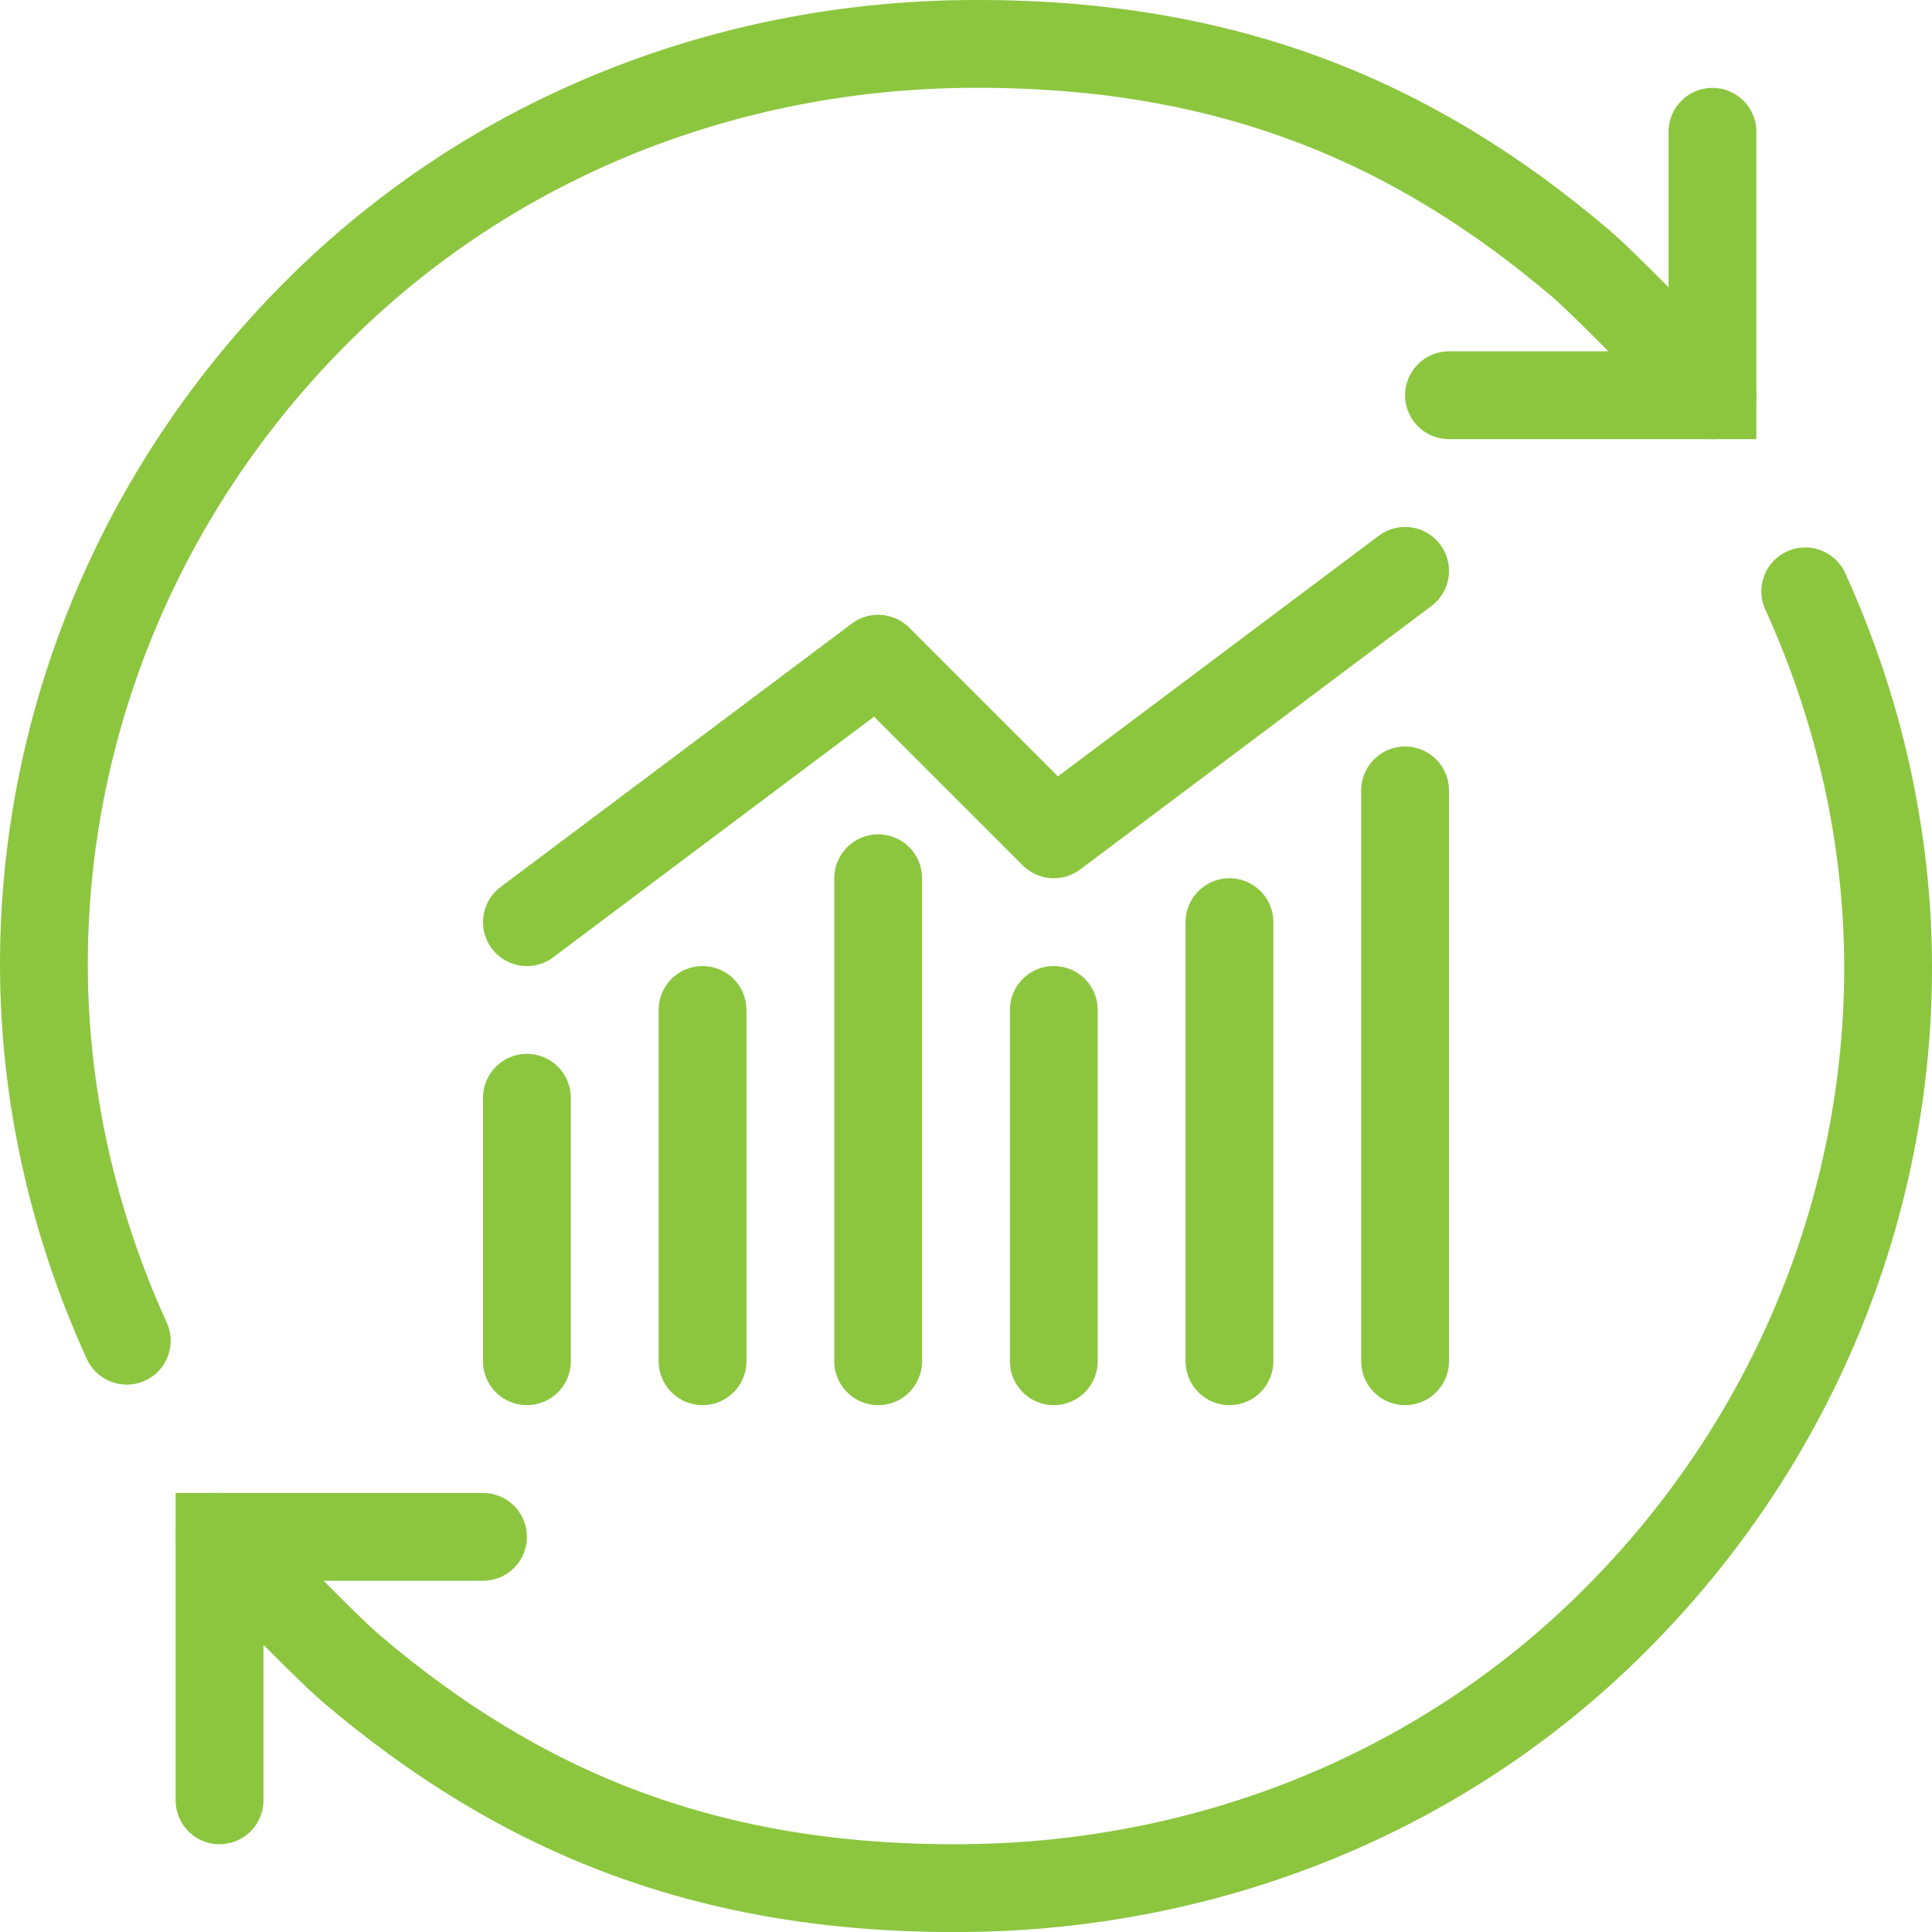
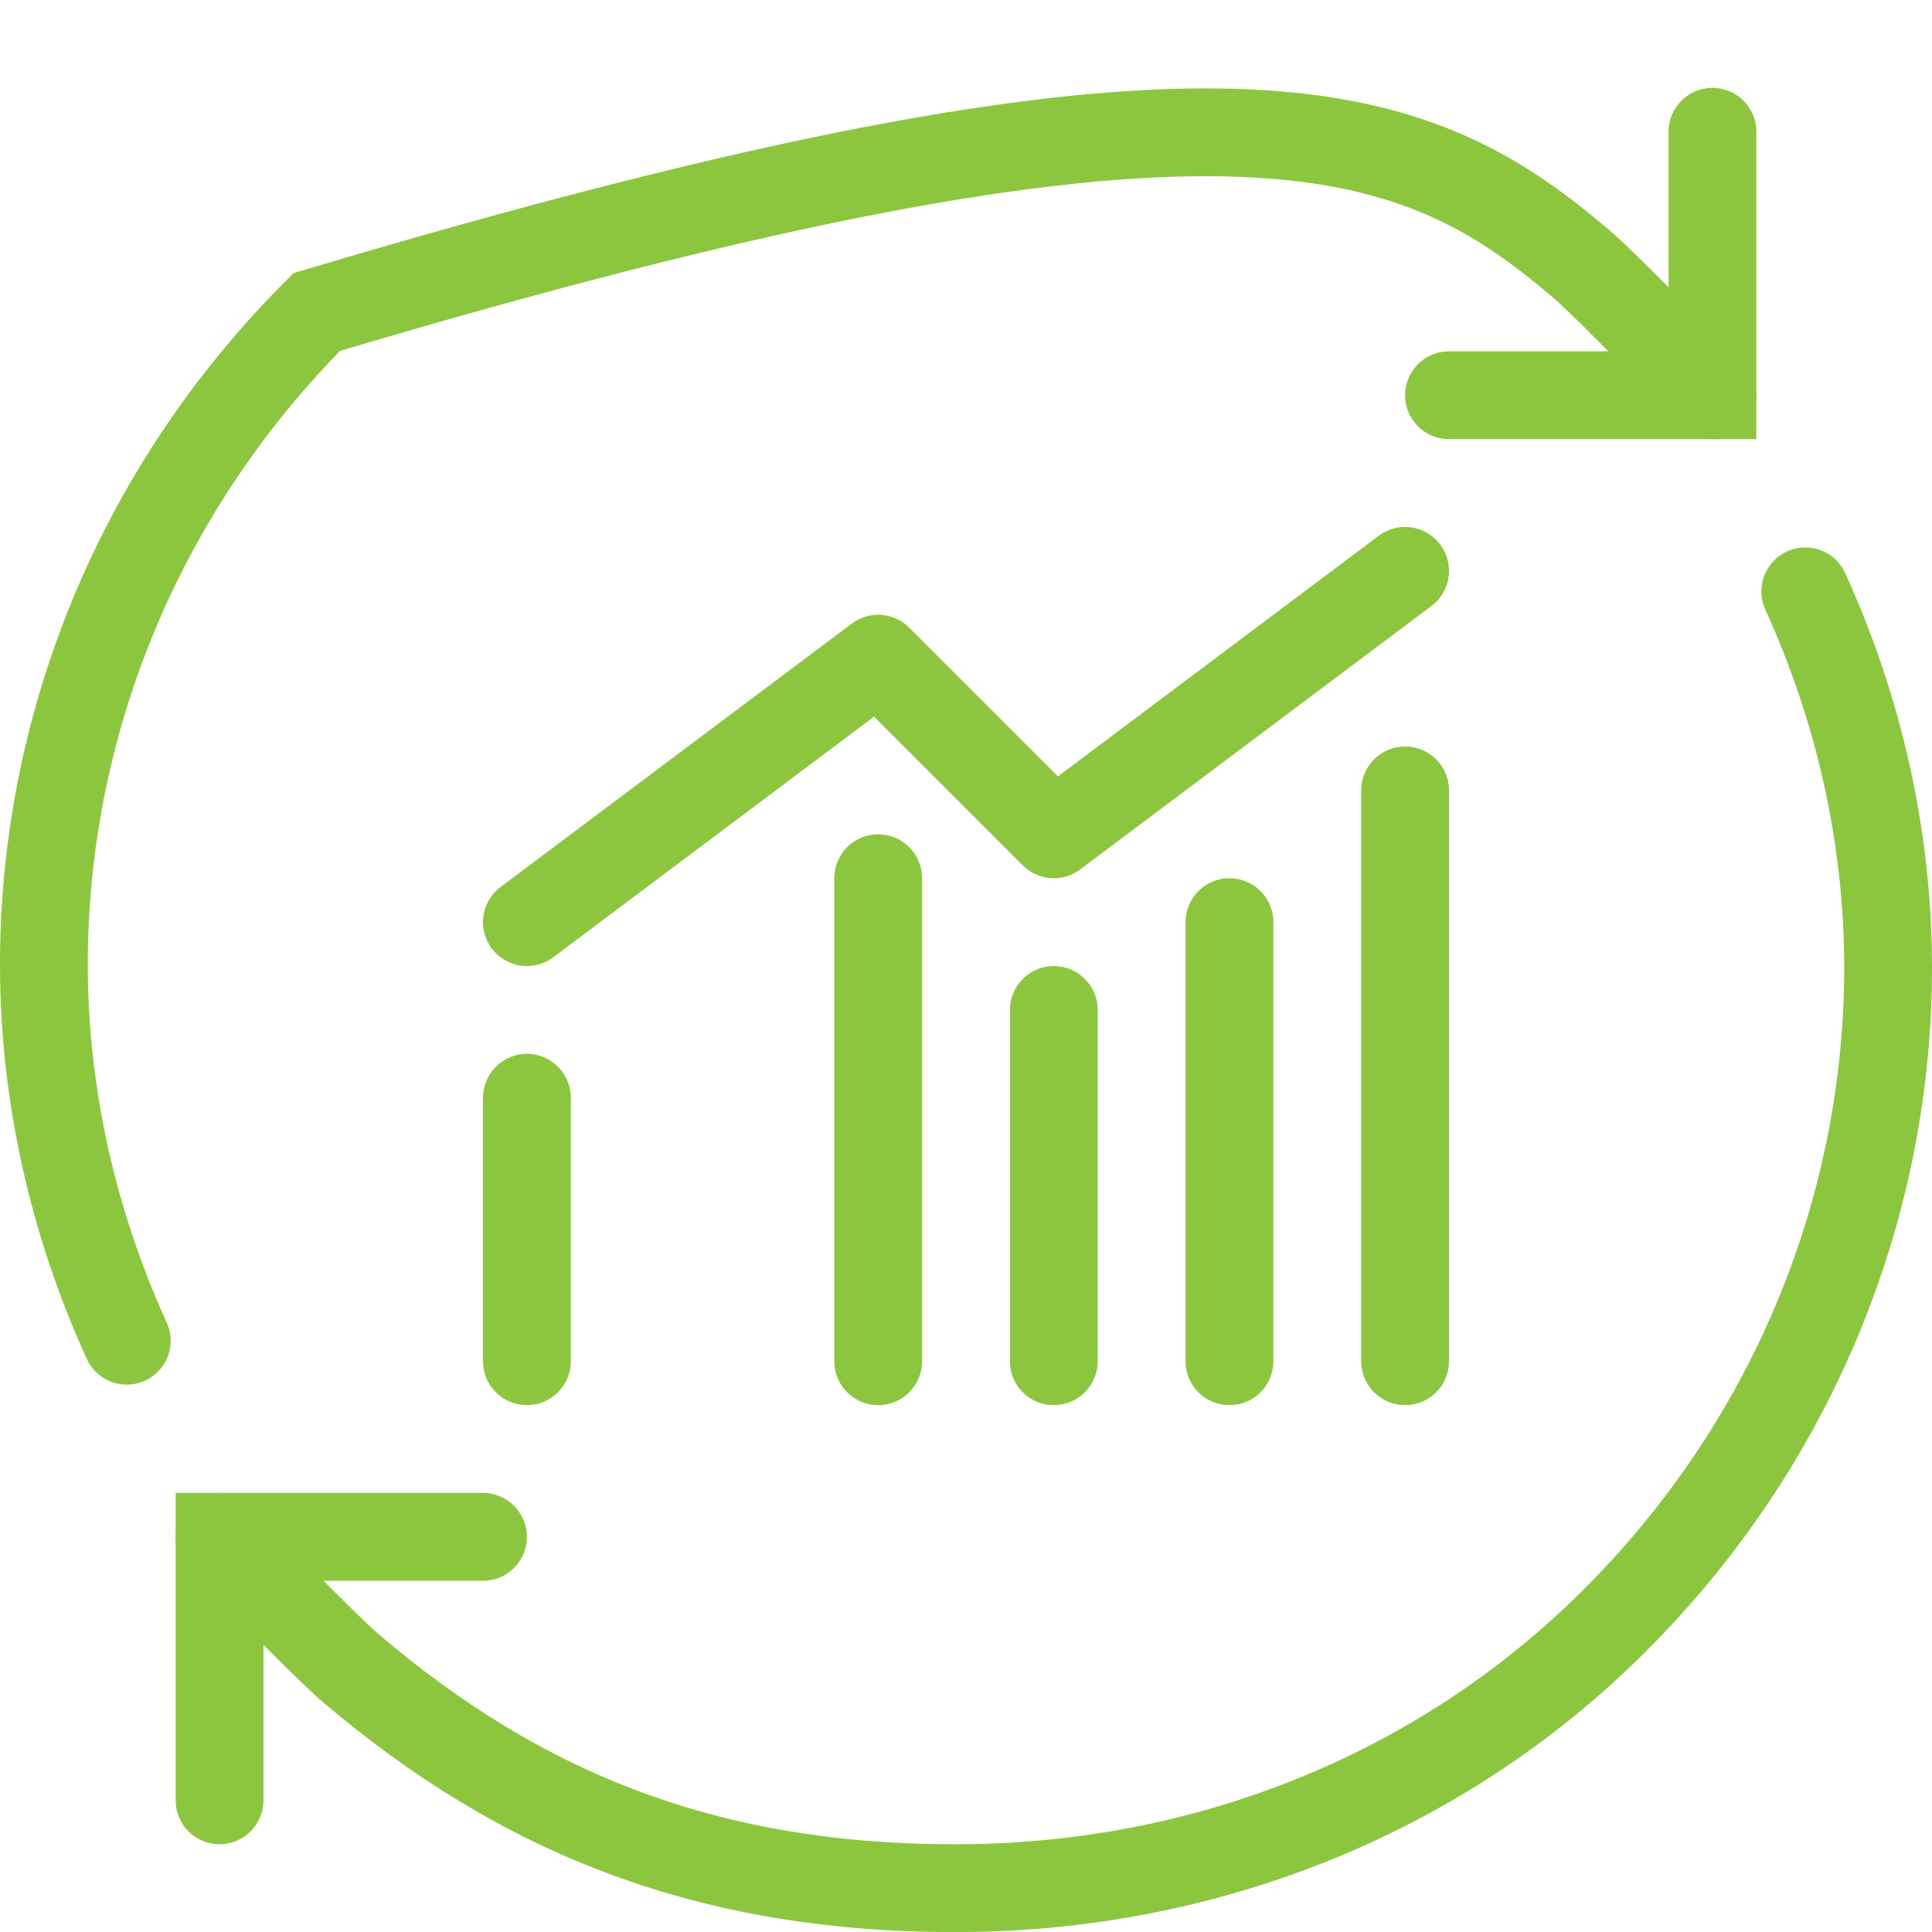
<svg xmlns="http://www.w3.org/2000/svg" xmlns:xlink="http://www.w3.org/1999/xlink" version="1.1" id="Layer_1" x="0px" y="0px" width="352px" height="352.011px" viewBox="0 0 352 352.011" enable-background="new 0 0 352 352.011" xml:space="preserve">
  <g>
    <g>
      <defs>
        <rect id="SVGID_1_" width="352" height="352.011" />
      </defs>
      <clipPath id="SVGID_2_">
        <use xlink:href="#SVGID_1_" overflow="visible" />
      </clipPath>
      <polyline clip-path="url(#SVGID_2_)" fill="none" stroke="#8CC63F" stroke-width="16" stroke-linecap="round" stroke-miterlimit="10" points="    88,280.009 40,280.009 40,328.009   " />
    </g>
    <g>
      <defs>
        <rect id="SVGID_3_" width="352" height="352.011" />
      </defs>
      <clipPath id="SVGID_4_">
        <use xlink:href="#SVGID_3_" overflow="visible" />
      </clipPath>
      <path clip-path="url(#SVGID_4_)" fill="none" stroke="#8CC63F" stroke-width="16" stroke-linecap="round" stroke-miterlimit="10" d="    M328.907,107.741C338.782,129.403,343.954,152.697,344,176c0.088,43.085-16.766,86.21-49.722,119.167    c-32.459,32.459-75.335,48.41-118.278,48.832c-46.93,0.461-81.291-13.873-112-39.99C58.563,299.387,40,280,40,280" />
    </g>
    <g>
      <defs>
        <rect id="SVGID_5_" width="352" height="352.011" />
      </defs>
      <clipPath id="SVGID_6_">
        <use xlink:href="#SVGID_5_" overflow="visible" />
      </clipPath>
-       <path clip-path="url(#SVGID_6_)" fill="none" stroke="#8CC63F" stroke-width="16" stroke-linecap="round" stroke-miterlimit="10" d="    M23.094,244.27C13.218,222.607,8.047,199.312,8,176.009c-0.087-43.085,16.765-86.21,49.721-119.165    C90.18,24.384,133.055,8.432,176,8.01C222.93,7.549,257.29,21.884,288,48c5.437,4.624,24,24.011,24,24.011" />
+       <path clip-path="url(#SVGID_6_)" fill="none" stroke="#8CC63F" stroke-width="16" stroke-linecap="round" stroke-miterlimit="10" d="    M23.094,244.27C13.218,222.607,8.047,199.312,8,176.009c-0.087-43.085,16.765-86.21,49.721-119.165    C222.93,7.549,257.29,21.884,288,48c5.437,4.624,24,24.011,24,24.011" />
    </g>
    <g>
      <defs>
        <rect id="SVGID_7_" width="352" height="352.011" />
      </defs>
      <clipPath id="SVGID_8_">
        <use xlink:href="#SVGID_7_" overflow="visible" />
      </clipPath>
      <polyline clip-path="url(#SVGID_8_)" fill="none" stroke="#8CC63F" stroke-width="16" stroke-linecap="round" stroke-miterlimit="10" points="    264,72.01 312,72.01 312,24.01   " />
    </g>
    <g>
      <defs>
        <rect id="SVGID_9_" width="352" height="352.011" />
      </defs>
      <clipPath id="SVGID_10_">
        <use xlink:href="#SVGID_9_" overflow="visible" />
      </clipPath>
      <polyline clip-path="url(#SVGID_10_)" fill="none" stroke="#8CC63F" stroke-width="16" stroke-linecap="round" stroke-linejoin="round" stroke-miterlimit="10" points="    96,168.01 160,120.01 192,152.01 256,104.01   " />
    </g>
    <g>
      <defs>
        <rect id="SVGID_11_" width="352" height="352.011" />
      </defs>
      <clipPath id="SVGID_12_">
        <use xlink:href="#SVGID_11_" overflow="visible" />
      </clipPath>
      <line clip-path="url(#SVGID_12_)" fill="none" stroke="#8CC63F" stroke-width="16" stroke-linecap="round" stroke-miterlimit="10" x1="96" y1="200.009" x2="96" y2="248.009" />
    </g>
    <g>
      <defs>
-         <rect id="SVGID_13_" width="352" height="352.011" />
-       </defs>
+         </defs>
      <clipPath id="SVGID_14_">
        <use xlink:href="#SVGID_13_" overflow="visible" />
      </clipPath>
      <line clip-path="url(#SVGID_14_)" fill="none" stroke="#8CC63F" stroke-width="16" stroke-linecap="round" stroke-miterlimit="10" x1="128" y1="184.009" x2="128" y2="248.009" />
    </g>
    <g>
      <defs>
        <rect id="SVGID_15_" width="352" height="352.011" />
      </defs>
      <clipPath id="SVGID_16_">
        <use xlink:href="#SVGID_15_" overflow="visible" />
      </clipPath>
      <line clip-path="url(#SVGID_16_)" fill="none" stroke="#8CC63F" stroke-width="16" stroke-linecap="round" stroke-miterlimit="10" x1="160" y1="160.01" x2="160" y2="248.009" />
    </g>
    <g>
      <defs>
        <rect id="SVGID_17_" width="352" height="352.011" />
      </defs>
      <clipPath id="SVGID_18_">
        <use xlink:href="#SVGID_17_" overflow="visible" />
      </clipPath>
      <line clip-path="url(#SVGID_18_)" fill="none" stroke="#8CC63F" stroke-width="16" stroke-linecap="round" stroke-miterlimit="10" x1="192" y1="184.009" x2="192" y2="248.009" />
    </g>
    <g>
      <defs>
        <rect id="SVGID_19_" width="352" height="352.011" />
      </defs>
      <clipPath id="SVGID_20_">
        <use xlink:href="#SVGID_19_" overflow="visible" />
      </clipPath>
      <line clip-path="url(#SVGID_20_)" fill="none" stroke="#8CC63F" stroke-width="16" stroke-linecap="round" stroke-miterlimit="10" x1="224" y1="168.01" x2="224" y2="248.009" />
    </g>
    <g>
      <defs>
        <rect id="SVGID_21_" width="352" height="352.011" />
      </defs>
      <clipPath id="SVGID_22_">
        <use xlink:href="#SVGID_21_" overflow="visible" />
      </clipPath>
      <line clip-path="url(#SVGID_22_)" fill="none" stroke="#8CC63F" stroke-width="16" stroke-linecap="round" stroke-miterlimit="10" x1="256" y1="144.01" x2="256" y2="248.009" />
    </g>
  </g>
</svg>